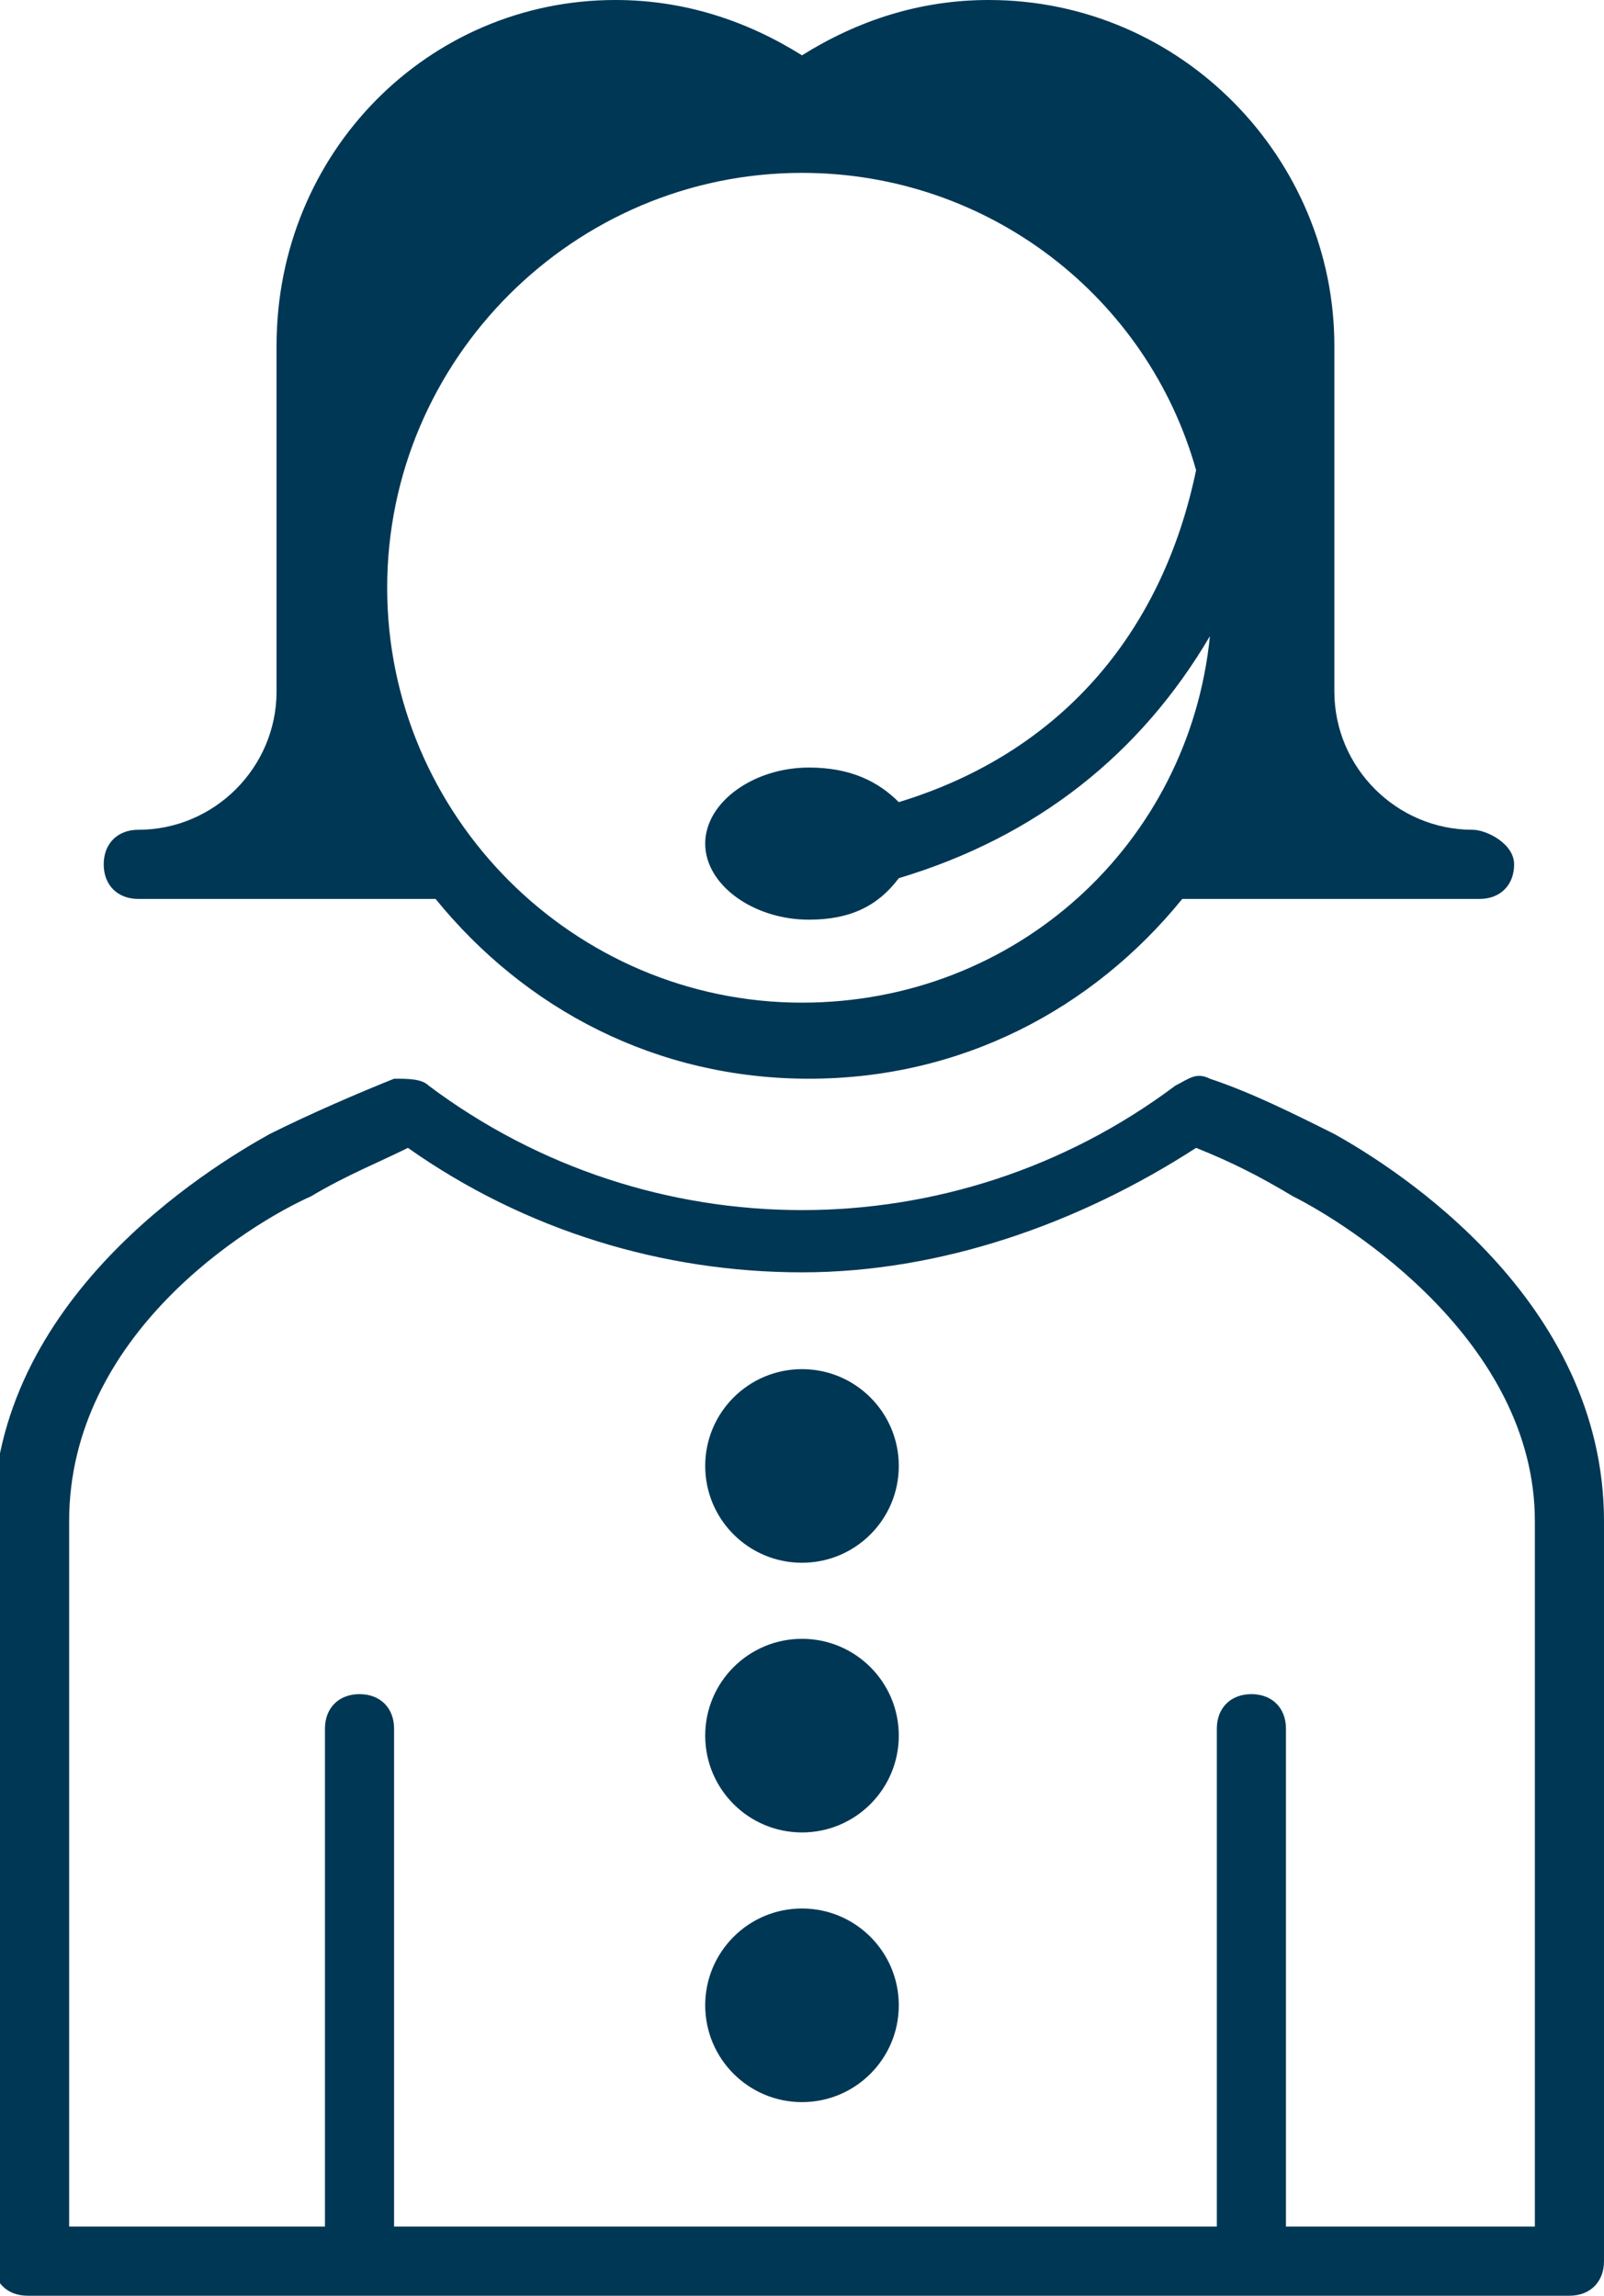
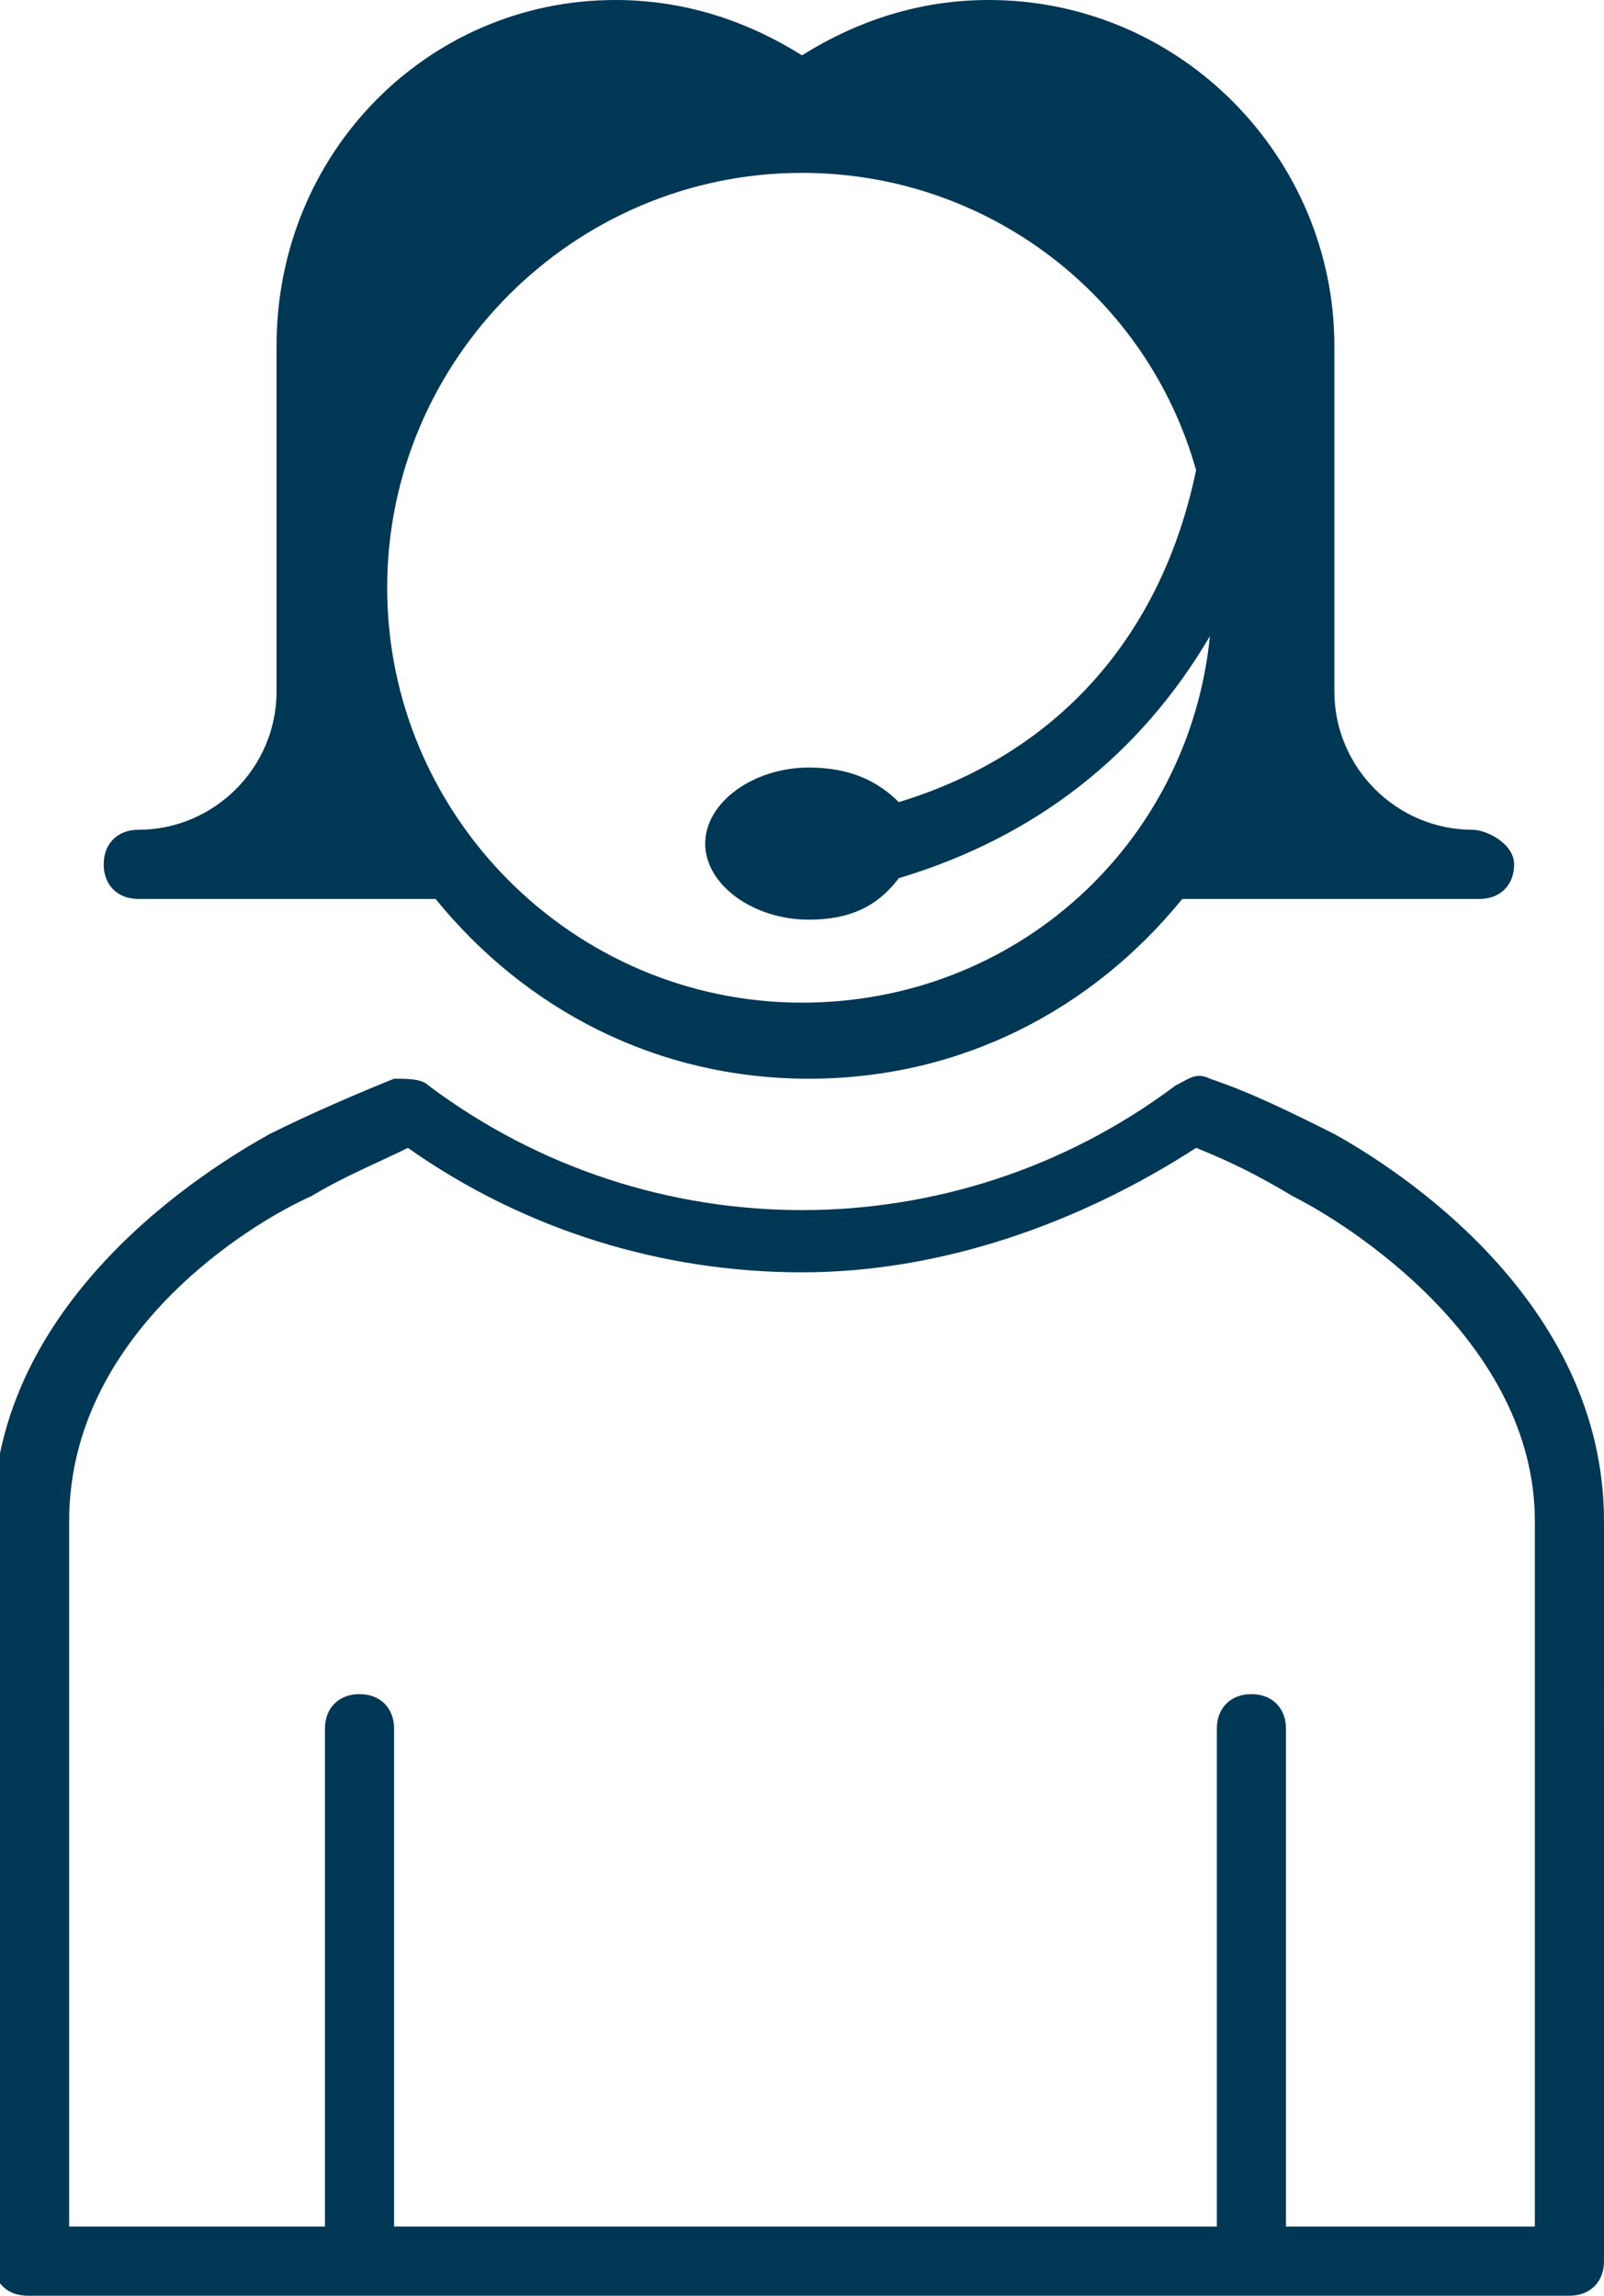
<svg xmlns="http://www.w3.org/2000/svg" version="1.1" id="Layer_1" x="0px" y="0px" viewBox="0 0 23.2 33.2" style="enable-background:new 0 0 23.2 33.2;" xml:space="preserve">
  <style type="text/css">
	.st0{fill:#003755;}
</style>
  <g>
    <path class="st0" d="M19.3,16.4c-0.6-0.3-1.2-0.6-1.8-0.8c-0.2-0.1-0.3,0-0.5,0.1c-1.6,1.2-3.5,1.8-5.4,1.8s-3.8-0.6-5.4-1.8   c-0.1-0.1-0.3-0.1-0.5-0.1c-0.5,0.2-1.2,0.5-1.8,0.8c-0.9,0.5-4,2.4-4,5.6v10.7c0,0.3,0.2,0.5,0.5,0.5h22.3c0.3,0,0.5-0.2,0.5-0.5   V22C23.2,18.8,20.2,16.9,19.3,16.4z M22.3,32.2h-3.7v-7.2c0-0.3-0.2-0.5-0.5-0.5s-0.5,0.2-0.5,0.5v7.2H5.7v-7.2   c0-0.3-0.2-0.5-0.5-0.5s-0.5,0.2-0.5,0.5v7.2H1V22c0-2.7,2.6-4.3,3.5-4.7c0.5-0.3,1-0.5,1.4-0.7c1.7,1.2,3.7,1.8,5.7,1.8   s4-0.7,5.7-1.8c0.5,0.2,0.9,0.4,1.4,0.7c0.8,0.4,3.5,2.1,3.5,4.7V32.2z" />
    <path class="st0" d="M2,13h4.3c1.3,1.6,3.2,2.6,5.4,2.6s4.1-1,5.4-2.6h4.3c0.3,0,0.5-0.2,0.5-0.5S21.5,12,21.3,12c-1.1,0-2-0.9-2-2   V5c0-2.7-2.2-5-5-5c-1,0-1.9,0.3-2.7,0.8C10.8,0.3,9.9,0,8.9,0C6.2,0,4,2.2,4,5l0,5c0,1.1-0.9,2-2,2c-0.3,0-0.5,0.2-0.5,0.5   S1.7,13,2,13z M11.6,14.5c-3.3,0-6-2.7-6-6c0-3.3,2.7-6,6-6c2.7,0,5,1.8,5.7,4.3c-0.5,2.4-2,4.1-4.3,4.8c-0.3-0.3-0.7-0.5-1.3-0.5   c-0.8,0-1.5,0.5-1.5,1.1s0.7,1.1,1.5,1.1c0.6,0,1-0.2,1.3-0.6c2-0.6,3.5-1.8,4.5-3.5C17.2,12.2,14.7,14.5,11.6,14.5z" />
-     <circle class="st0" cx="11.6" cy="29" r="1.4" />
-     <circle class="st0" cx="11.6" cy="25.1" r="1.4" />
-     <circle class="st0" cx="11.6" cy="21.2" r="1.4" />
  </g>
</svg>